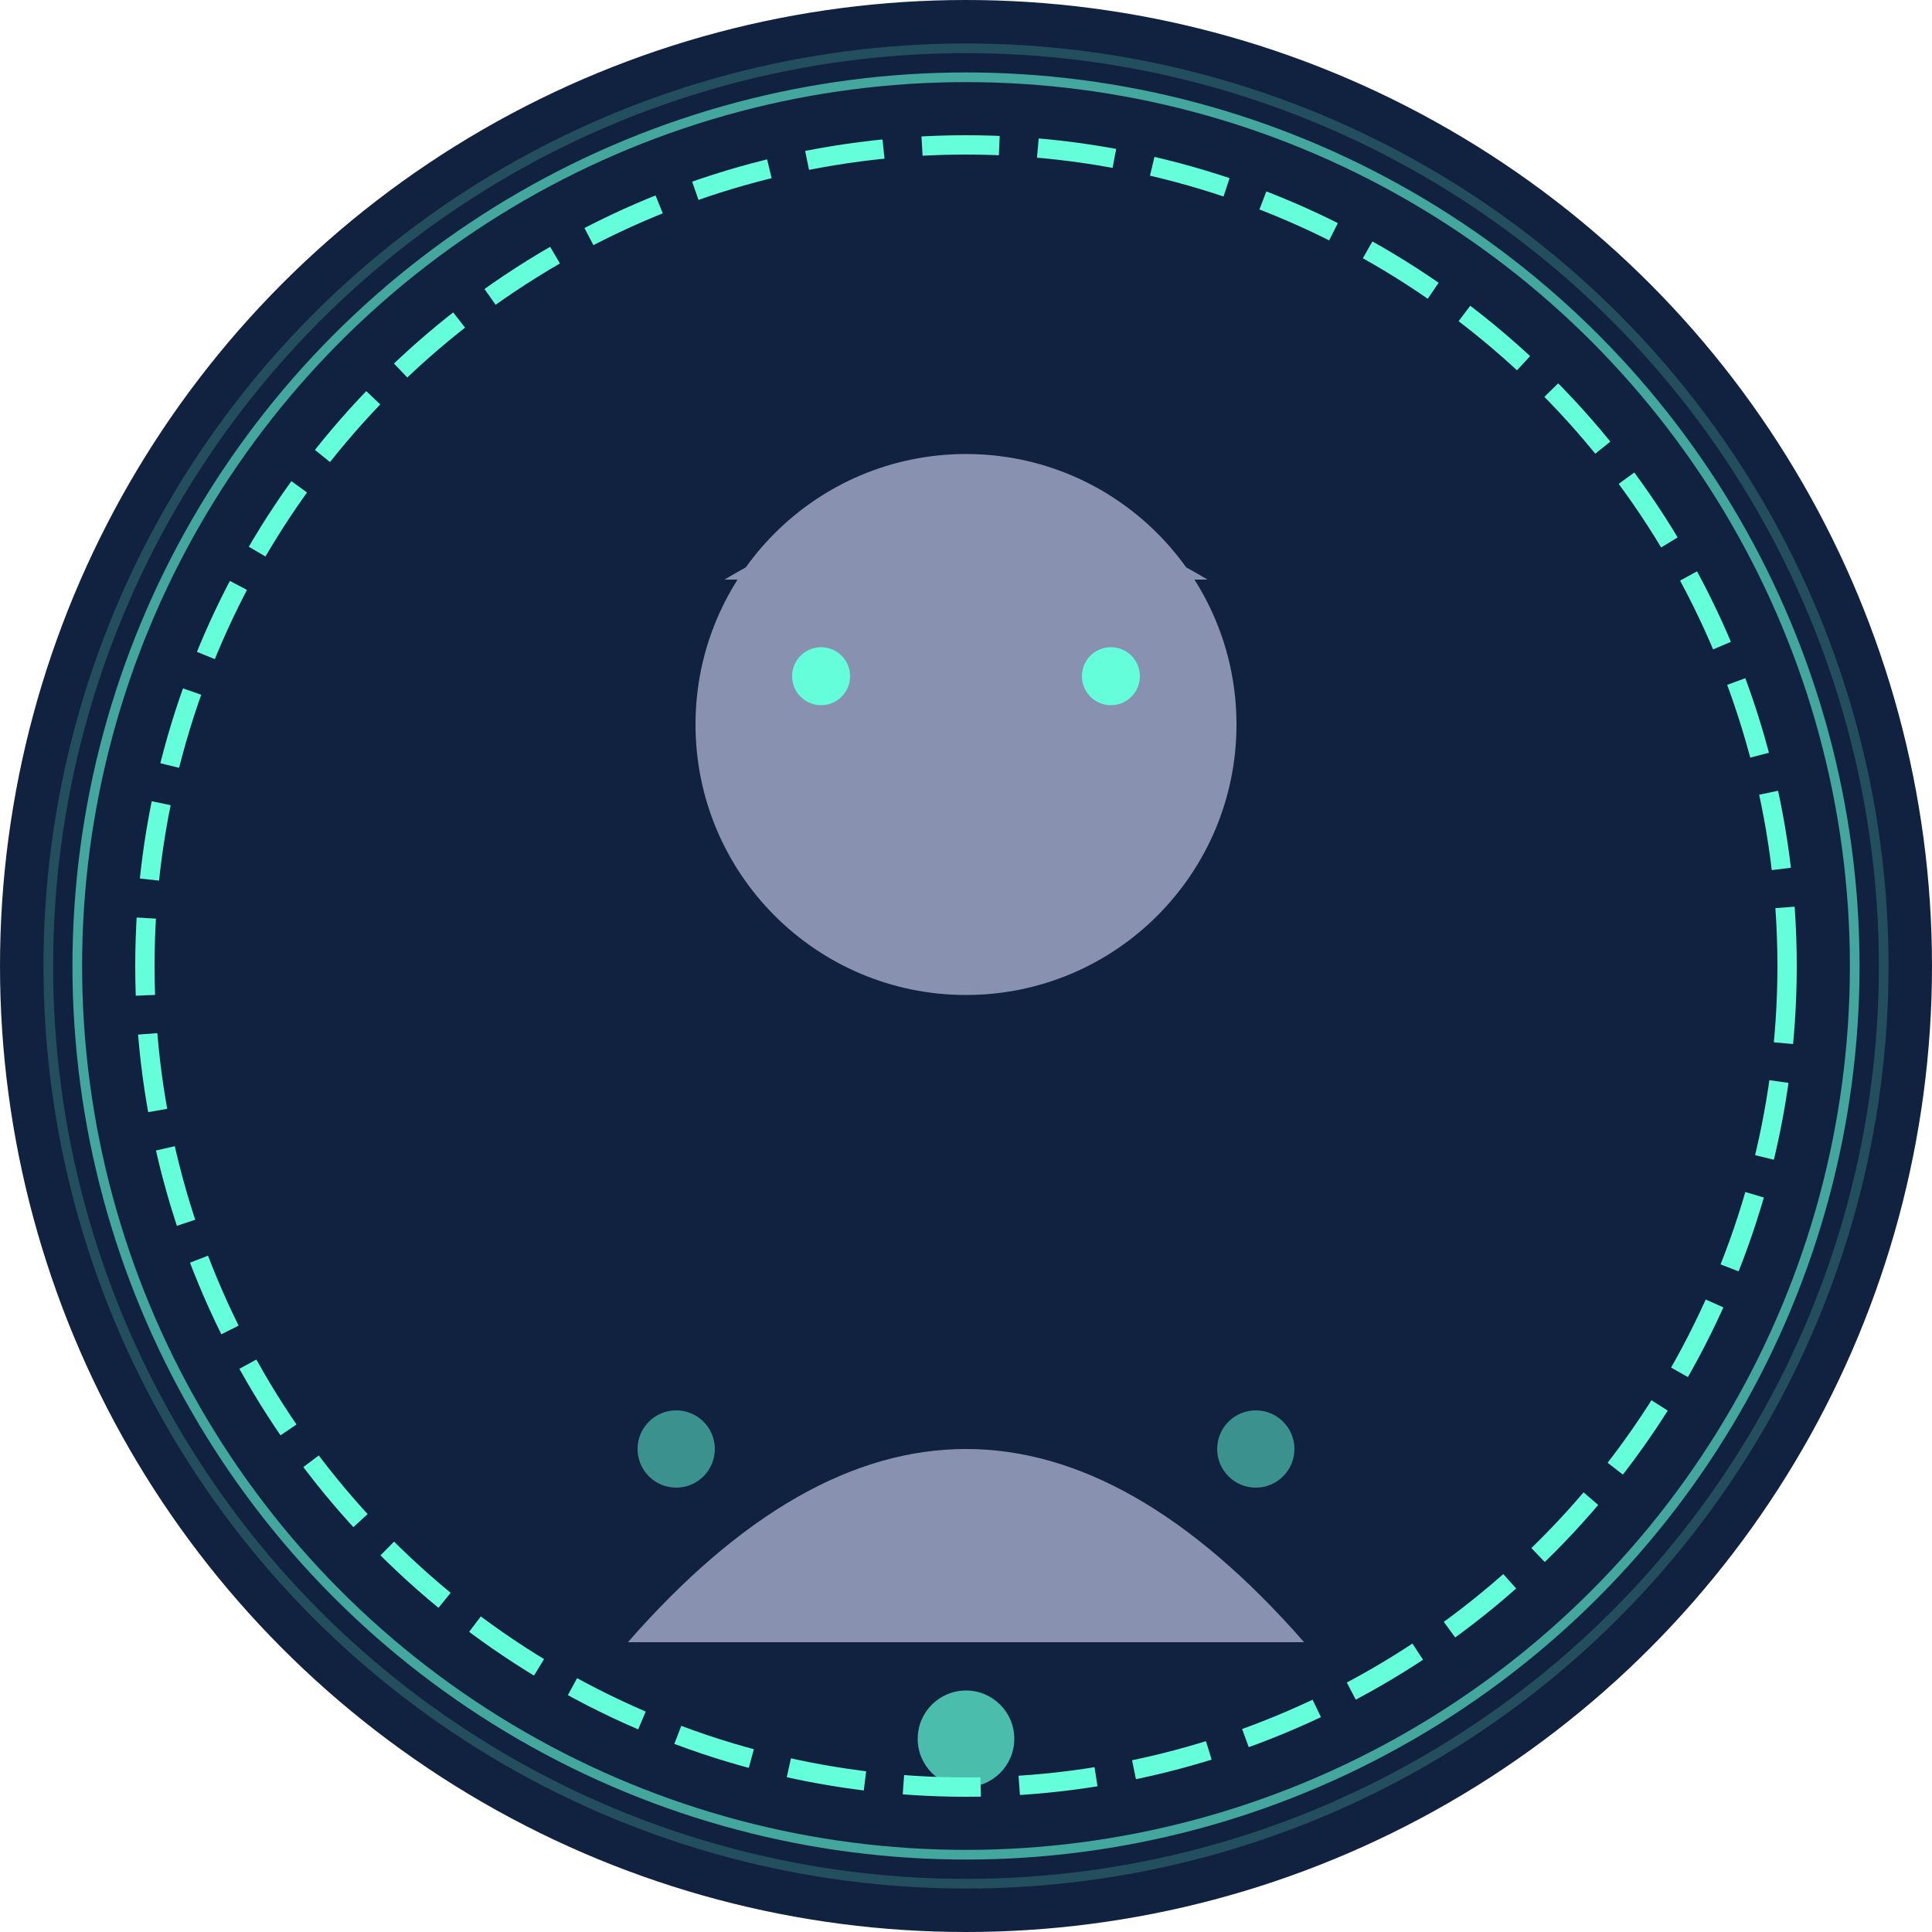
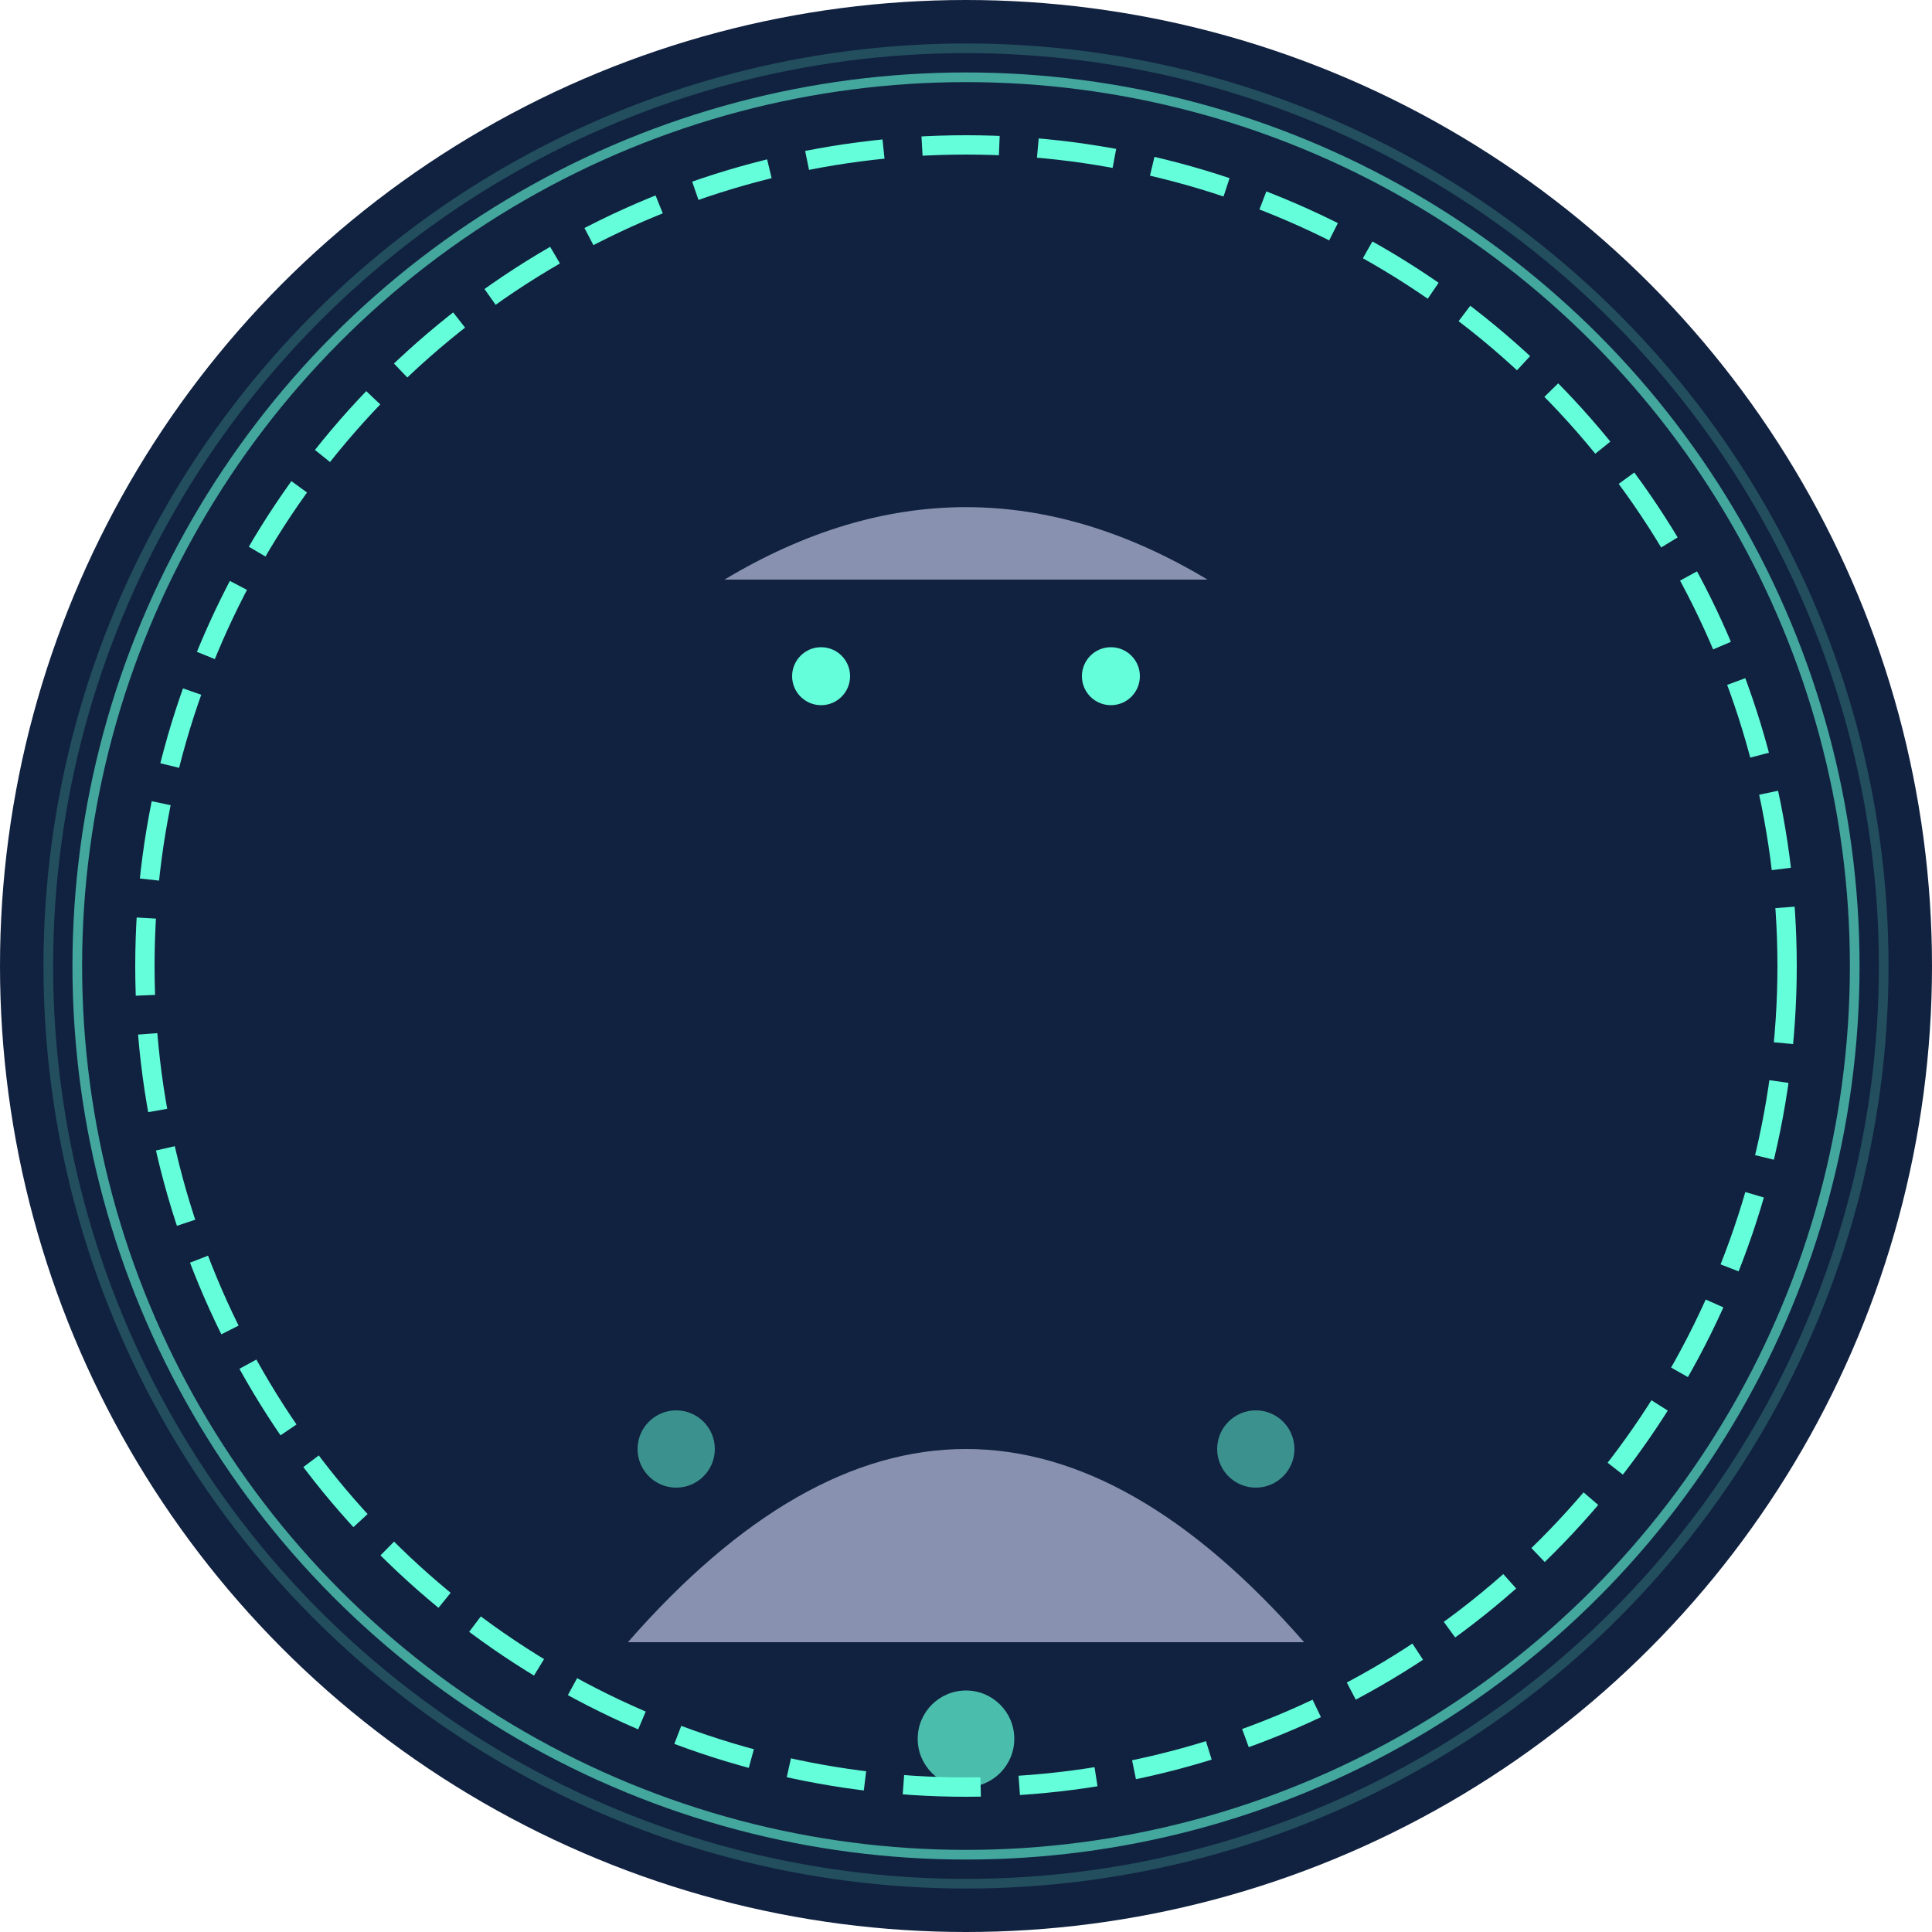
<svg xmlns="http://www.w3.org/2000/svg" viewBox="0 0 200 200" width="200" height="200">
  <circle cx="100" cy="100" r="100" fill="#112240" />
  <circle cx="100" cy="100" r="85" fill="none" stroke="#64ffda" stroke-width="2" stroke-dasharray="8,4" />
  <circle cx="100" cy="100" r="92" fill="none" stroke="#64ffda" stroke-width="1" stroke-opacity="0.6" />
-   <circle cx="100" cy="75" r="28" fill="#8892b0" />
  <path d="M65,170 Q100,130 135,170" fill="#8892b0" />
  <path d="M75,60 Q100,45 125,60" fill="#8892b0" />
  <circle cx="85" cy="70" r="3" fill="#64ffda" />
  <circle cx="115" cy="70" r="3" fill="#64ffda" />
  <circle cx="100" cy="180" r="5" fill="#64ffda" opacity="0.7" />
  <circle cx="70" cy="150" r="4" fill="#64ffda" opacity="0.5" />
  <circle cx="130" cy="150" r="4" fill="#64ffda" opacity="0.5" />
  <circle cx="100" cy="100" r="95" fill="none" stroke="#64ffda" stroke-width="1" opacity="0.2" />
</svg>